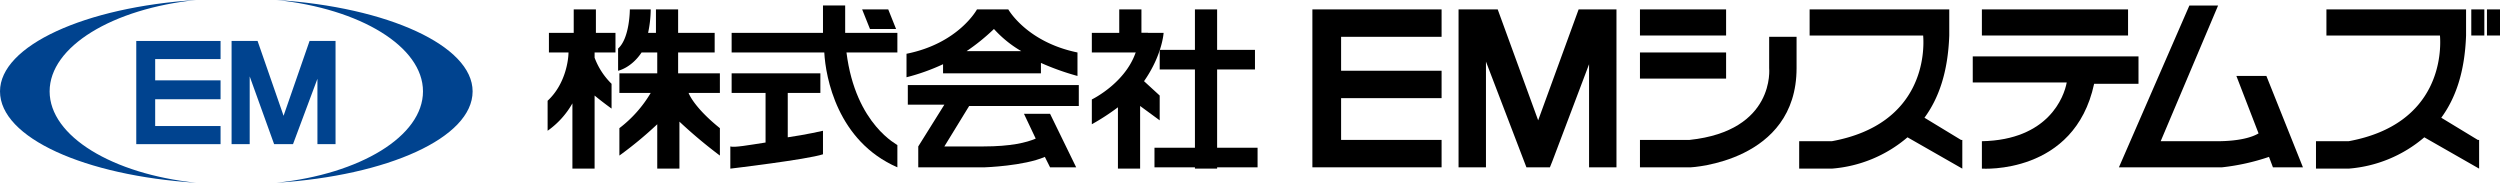
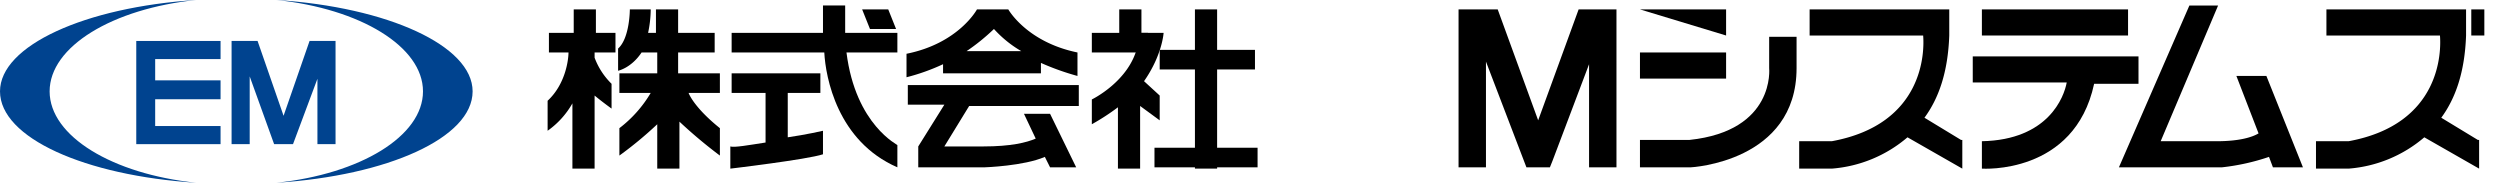
<svg xmlns="http://www.w3.org/2000/svg" width="700" height="51.169" viewBox="0 0 700 51.169">
  <g id="logo_2x" data-name="logo@2x" transform="translate(0 -12.667)">
    <g id="グループ_21" data-name="グループ 21" transform="translate(0 12.667)">
      <path id="パス_41" data-name="パス 41" d="M0,25.584C0,12.792,23.82,1.985,54.918,0,31.539,2.426,13.895,13.013,13.895,25.584S31.539,48.743,54.918,51.169C23.82,49.184,0,38.6,0,25.584" fill="#00438f" />
      <path id="パス_42" data-name="パス 42" d="M90.018,25.584C90.018,12.792,66.2,1.985,35.1,0,58.479,2.426,76.123,13.013,76.123,25.584S58.479,48.743,35.1,51.169C66.2,49.184,90.018,38.6,90.018,25.584" transform="translate(42.315)" fill="#00438f" />
      <path id="パス_43" data-name="パス 43" d="M40.9,10.273V5.2H17.3V34.093H40.9V29.02H22.593v-7.5H40.9V16.228H22.593V10.273Z" transform="translate(20.856 6.269)" fill="#00438f" />
      <path id="パス_44" data-name="パス 44" d="M53.441,5.2H51.235L43.957,26.153,36.678,5.2H29.4V34.093h5.073V15.125L41.31,34.093H46.6l6.837-18.306V34.093h5.073V5.2Z" transform="translate(35.443 6.269)" fill="#00438f" />
    </g>
    <g id="グループ_22" data-name="グループ 22" transform="translate(-66.3 -1.53)">
      <path id="パス_45" data-name="パス 45" d="M110.1,7h15.713v5.481H110.1Z" transform="translate(261.913 16.408)" />
-       <path id="パス_46" data-name="パス 46" d="M152.1,5.2h24.118v7.308H152.1Z" transform="translate(373.389 11.63)" />
+       <path id="パス_46" data-name="パス 46" d="M152.1,5.2h24.118v7.308Z" transform="translate(373.389 11.63)" />
      <path id="パス_47" data-name="パス 47" d="M178.3,5.2h40.927v7.308H178.3Z" transform="translate(442.928 11.63)" />
      <path id="パス_48" data-name="パス 48" d="M152.1,8.5h24.118v7.308H152.1Z" transform="translate(373.389 20.389)" />
      <path id="パス_49" data-name="パス 49" d="M143.768,43.934H132.44V22.009h10.6V16.528h-10.6V5.2h-6.212V16.528h-9.866v5.481h9.866V43.934H114.9v5.481h11.328v.365h6.212v-.365h11.328Z" transform="translate(274.653 11.63)" />
      <path id="パス_50" data-name="パス 50" d="M87.4,17.259V11.778H81.92V5.2H75.708v6.578H68.765v5.481h5.481c0,1.827-.731,8.77-5.847,13.521v8.4a23.655,23.655,0,0,0,6.943-7.674V49.781h6.212V29.318c2.193,1.827,4.75,3.654,4.75,3.654V26.029a19.984,19.984,0,0,1-4.75-7.308V17.259Z" transform="translate(151.233 11.63)" />
      <path id="パス_51" data-name="パス 51" d="M102.3,23.106H90.609V17.259h10.232V11.778H90.609V5.2H84.4v6.578H82.2A32.775,32.775,0,0,0,82.936,5.2H77.089s0,8.039-3.289,10.963v6.212s3.654-.731,6.578-5.116h4.385v5.847h-10.6v5.481h8.77a34.388,34.388,0,0,1-8.77,9.866v7.674a107,107,0,0,0,10.6-8.77V49.781h6.212V36.626a134.687,134.687,0,0,0,11.328,9.5V38.453c-5.481-4.385-8.039-8.039-8.77-9.866h8.77Z" transform="translate(165.566 11.63)" />
      <path id="パス_52" data-name="パス 52" d="M98.478,15.581h9.135V10.1H82.765v5.481h9.5V29.467c-4.75.731-8.77,1.462-9.866,1.1v6.212s21.56-2.558,25.945-4.02V26.178s-4.75,1.1-9.866,1.827Z" transform="translate(188.392 24.636)" />
      <path id="パス_53" data-name="パス 53" d="M114.657,18.055h14.251V12.574H114.291V4.9h-6.212v7.674H82.5v5.481h25.945C108.81,25,112.1,42.9,128.908,50.212V44c.365,0-11.693-5.481-14.251-25.945" transform="translate(188.657 10.834)" />
      <path id="パス_54" data-name="パス 54" d="M92.5,5.2h7.308L102,10.681H94.693Z" transform="translate(215.199 11.63)" />
      <path id="パス_55" data-name="パス 55" d="M96,16.481h10.232L98.923,28.175v5.847H117.56s10.963-.365,16.809-2.923l1.462,2.923h7.308l-7.308-14.982h-7.308l3.289,6.943c-2.558,1.1-6.943,2.193-14.617,2.193H106.232l6.943-11.328h30.7V11H96Z" transform="translate(224.489 27.024)" />
      <path id="パス_56" data-name="パス 56" d="M124.4,5.2h-8.77S110.517,14.7,95.9,17.624V24.2a57.719,57.719,0,0,0,10.232-3.654v2.558h27.406V20.182a71.875,71.875,0,0,0,10.232,3.654V17.259C129.519,14.335,124.4,5.2,124.4,5.2M112.709,16.893a57.239,57.239,0,0,0,7.674-6.212,31.8,31.8,0,0,0,7.674,6.212Z" transform="translate(224.223 11.63)" />
      <path id="パス_57" data-name="パス 57" d="M130.2,11.778h-6.212V5.2h-6.212V15.432h5.116C120.7,25.3,110.1,30.414,110.1,30.414v6.943a63.481,63.481,0,0,0,7.308-4.75V49.781h6.212V32.241l5.481,4.02V29.318l-4.385-4.02c5.116-7.308,5.481-13.52,5.481-13.52" transform="translate(261.913 11.63)" />
-       <path id="パス_58" data-name="パス 58" d="M163.176,12.874V5.2H127V49.416h36.176V41.742H135.039V30.048h28.137V22.375H135.039v-9.5Z" transform="translate(306.768 11.63)" />
      <path id="パス_59" data-name="パス 59" d="M174.742,5.2h-2.923L160.491,36.261,149.163,5.2H138.2V49.416h7.674v-29.6l11.328,29.6h6.578l.731-1.827,10.232-27.041V49.416h7.674V5.2Z" transform="translate(336.495 11.63)" />
      <path id="パス_60" data-name="パス 60" d="M152.1,36.534v7.308h14.251s29.6-1.462,29.6-27.772V7.3h-7.674v8.77s1.827,17.54-22.291,20.1H152.1" transform="translate(373.389 17.204)" />
      <path id="パス_61" data-name="パス 61" d="M209.612,41.742,199.38,35.53c4.02-5.481,6.577-12.79,6.943-23.021V5.2h-39.1v7.308h31.791c.365,4.385.365,24.848-25.579,29.6H164.3v7.674h9.135a36.954,36.954,0,0,0,21.194-8.77l15.348,8.77V41.742" transform="translate(405.77 11.63)" />
      <path id="パス_62" data-name="パス 62" d="M249.212,41.742,238.98,35.53c4.02-5.481,6.578-12.79,6.943-23.021V5.2h-39.1v7.308h31.791c.365,4.385.365,24.848-25.579,29.6H203.9v7.674h9.135a36.954,36.954,0,0,0,21.194-8.77l15.348,8.77V41.742" transform="translate(510.876 11.63)" />
      <path id="パス_63" data-name="パス 63" d="M224.008,8.8H177.6v7.308h26.31c-.731,4.02-5.116,16.078-23.752,16.444v7.674s25.945,1.827,31.426-23.752h12.424Z" transform="translate(441.071 21.185)" />
      <path id="パス_64" data-name="パス 64" d="M240.324,50.212,230.092,24.633h-8.4L227.9,40.711c-1.827,1.1-5.481,2.193-11.693,2.193H200.493l16.078-38h-8.039L188.8,50.212h28.868a61.408,61.408,0,0,0,13.155-2.923l1.1,2.923Z" transform="translate(470.797 10.834)" />
      <path id="パス_65" data-name="パス 65" d="M215.8,5.2h3.654v7.308H215.8Z" transform="translate(542.461 11.63)" />
-       <path id="パス_66" data-name="パス 66" d="M217,5.2h3.654v7.308H217Z" transform="translate(545.646 11.63)" />
    </g>
  </g>
</svg>